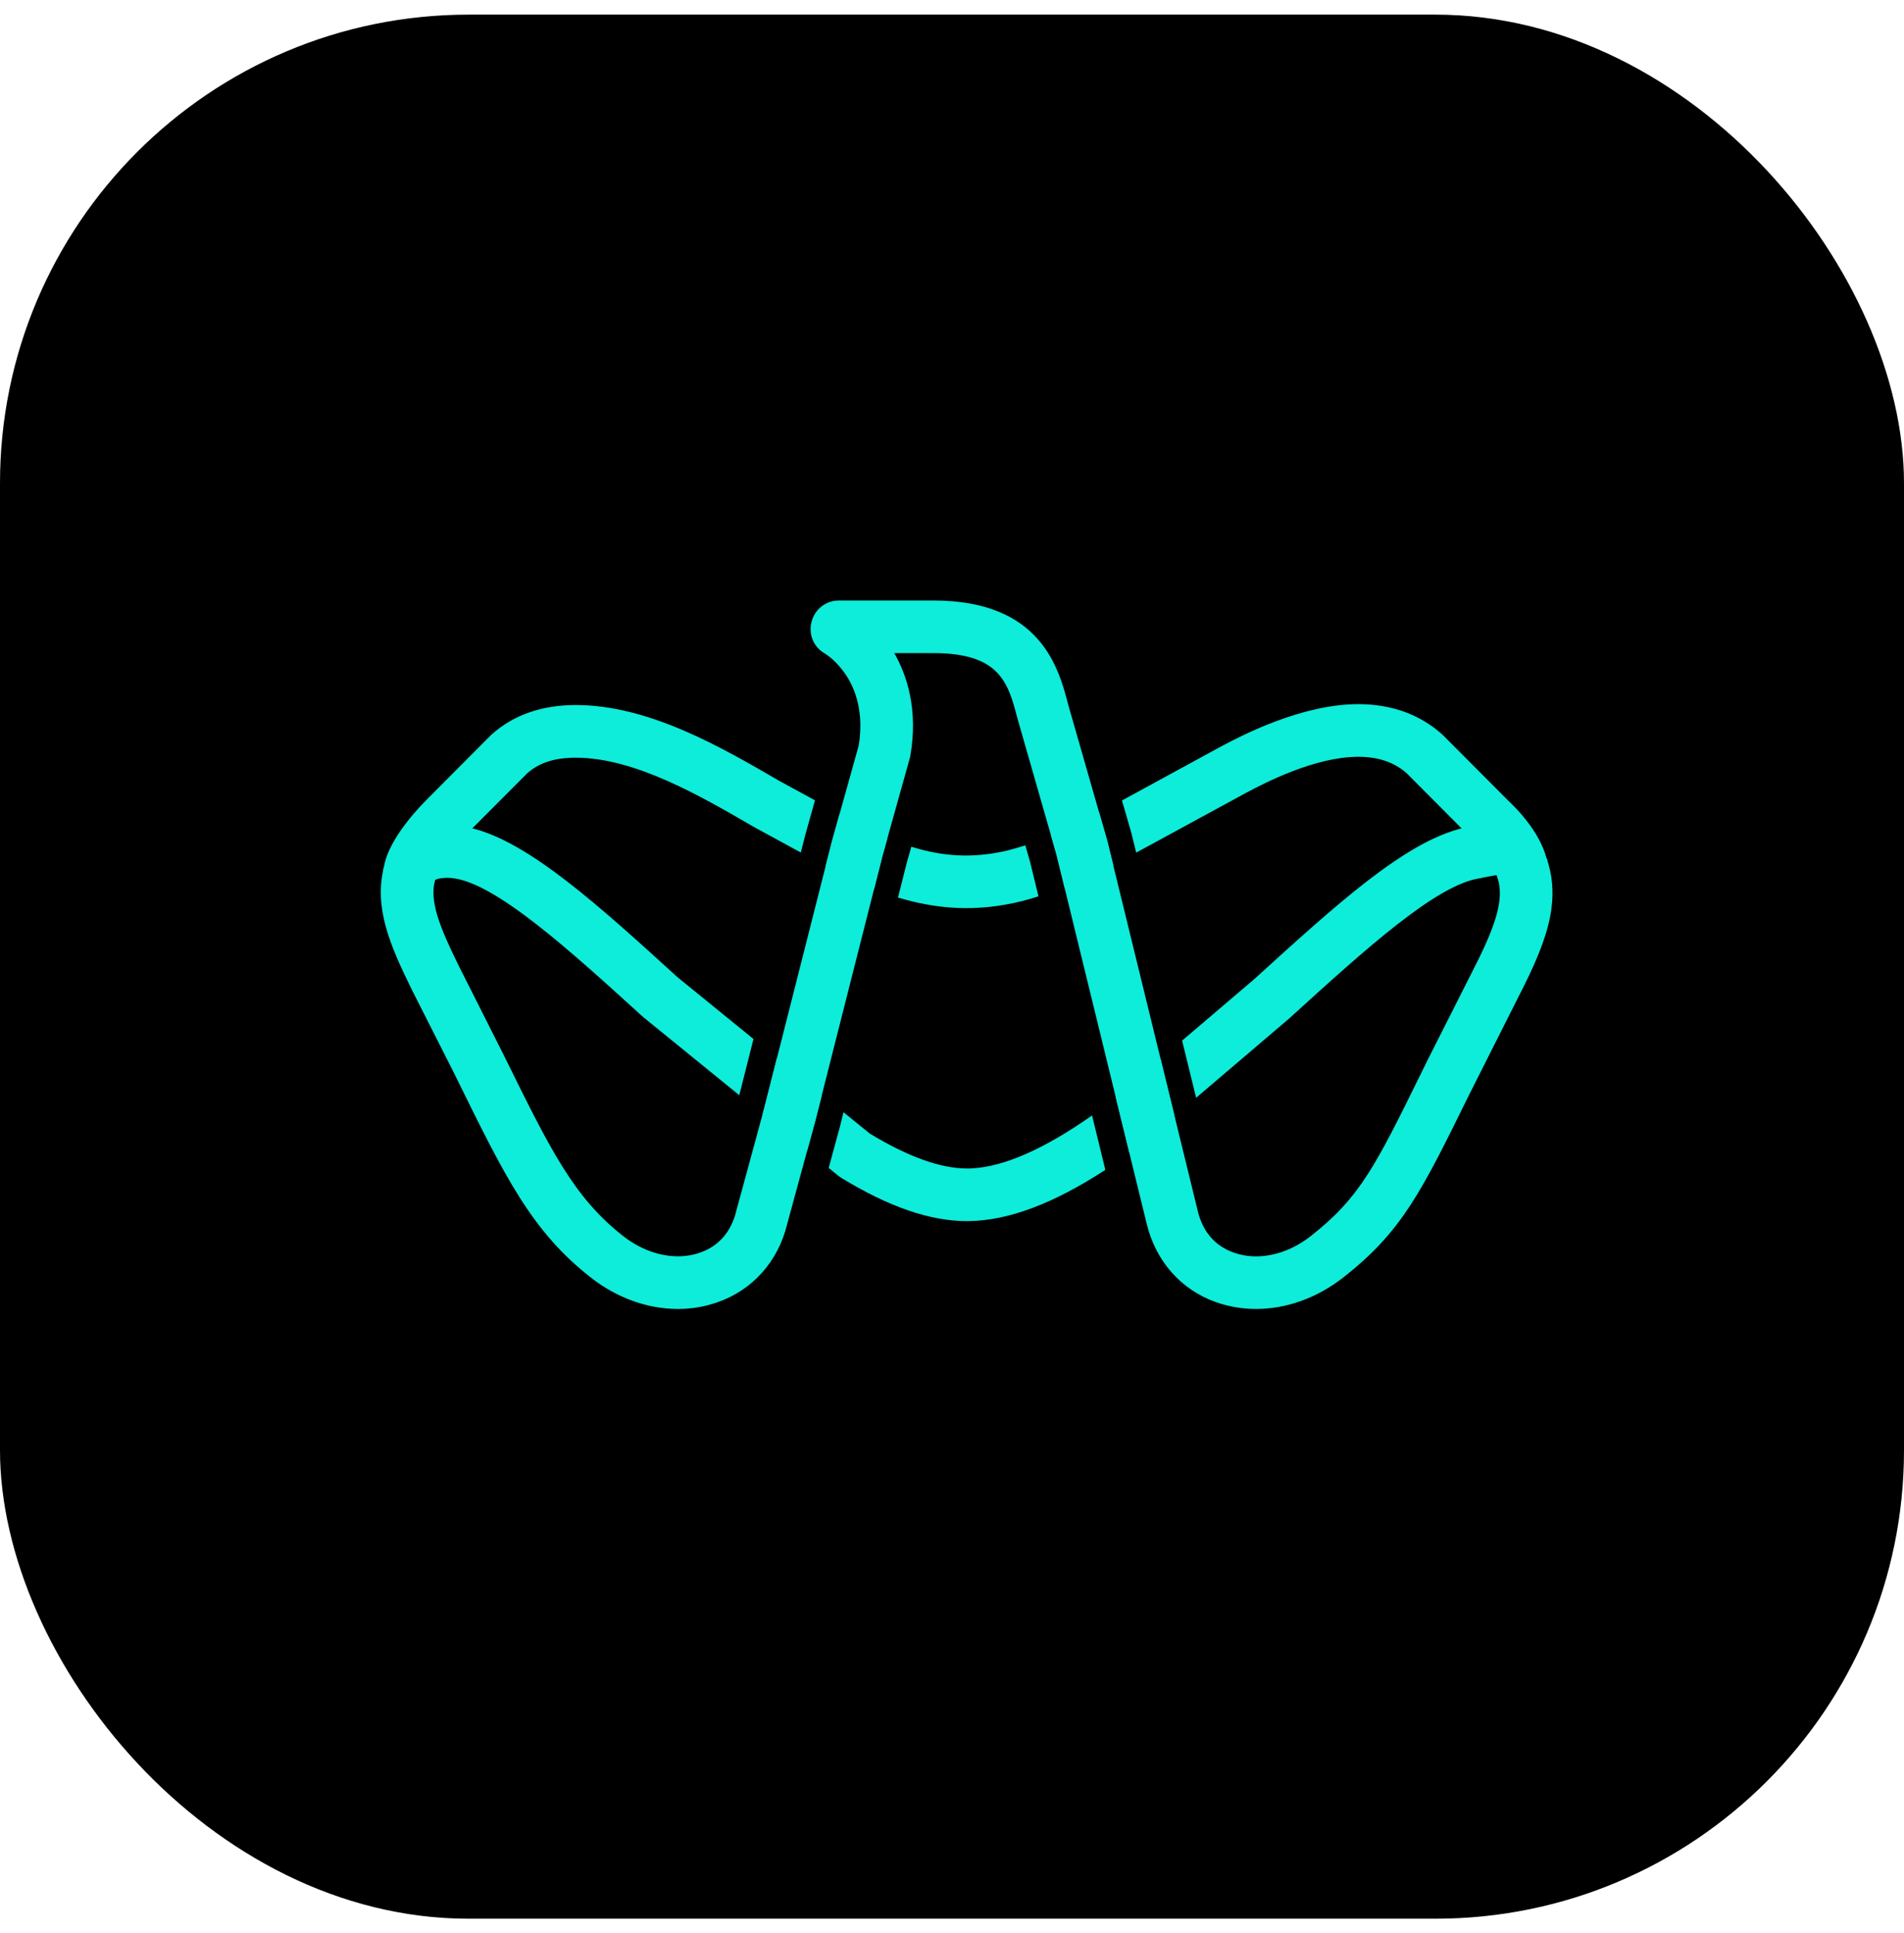
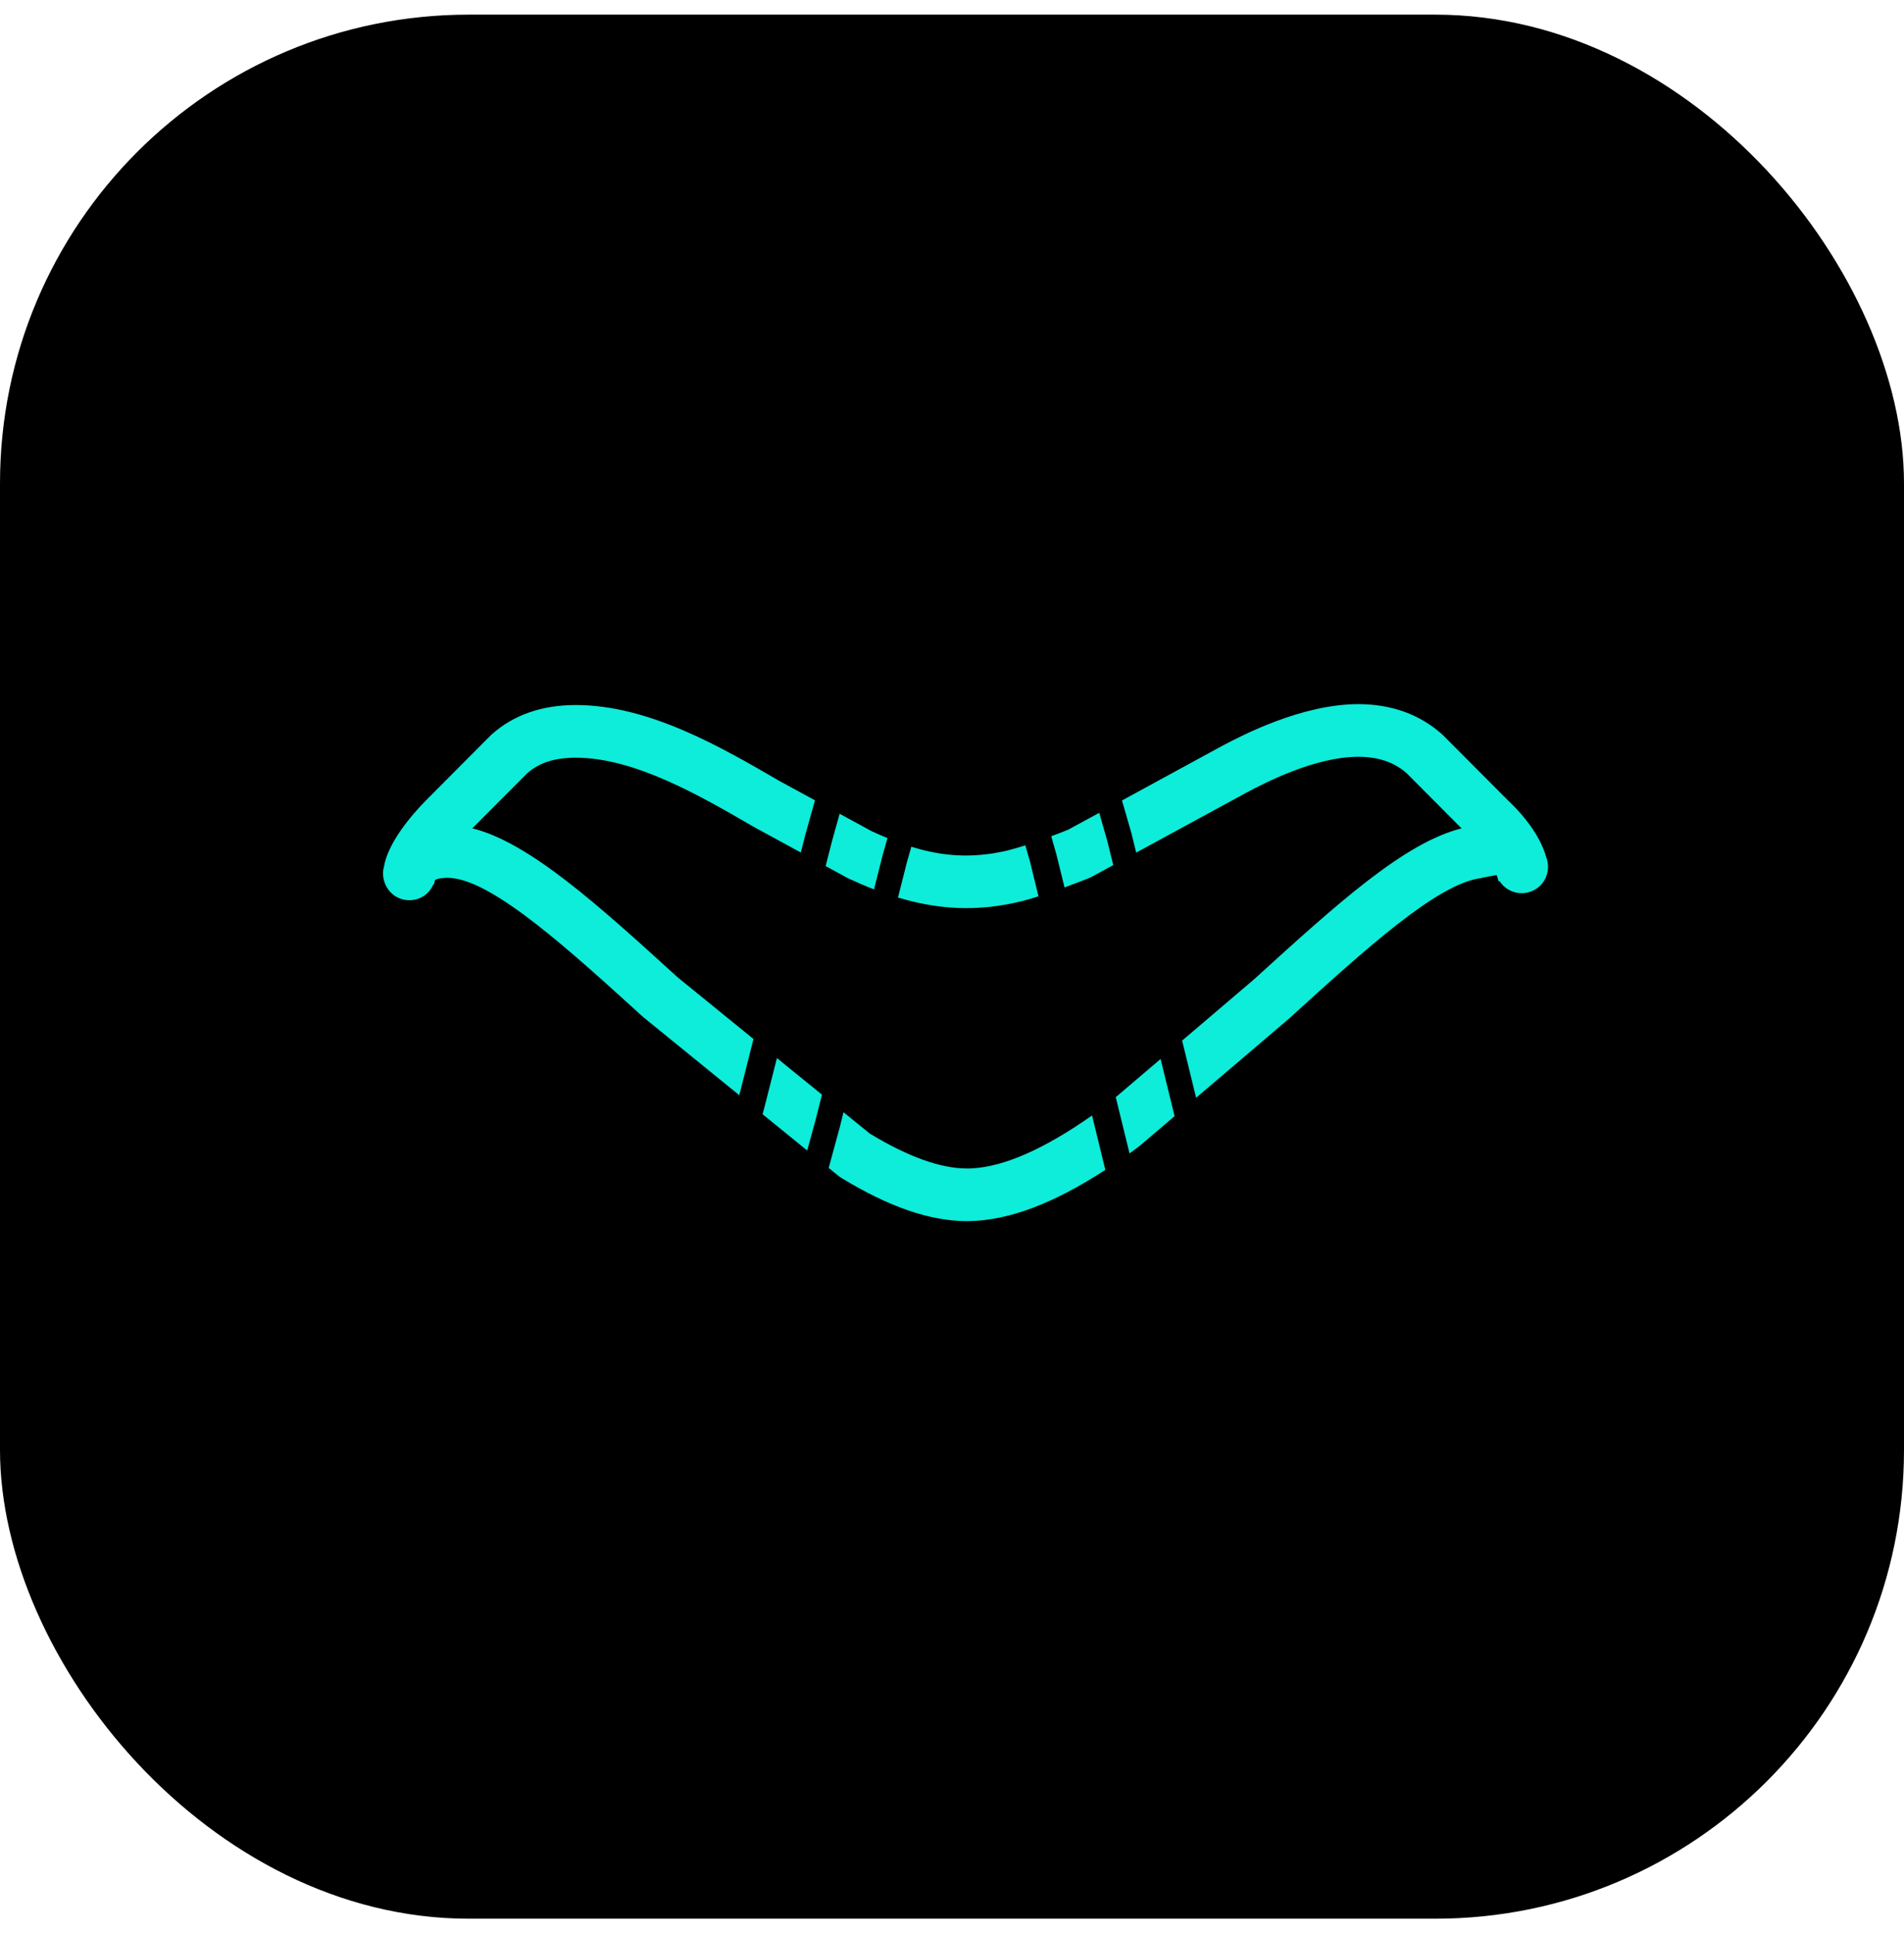
<svg xmlns="http://www.w3.org/2000/svg" width="65" height="66" viewBox="0 0 65 66" fill="none">
  <rect y="0.5" width="65" height="65" rx="16" fill="black" />
-   <rect x="0.5" y="1" width="64" height="64" rx="15.5" stroke="black" stroke-opacity="0.1" />
  <path fill-rule="evenodd" clip-rule="evenodd" d="M41.738 25.454L38.303 27.326L38.632 28.469C38.636 28.492 38.643 28.514 38.648 28.537L38.788 29.107L42.587 27.04C43.155 26.741 44.88 25.835 46.371 25.835C47.047 25.835 47.584 26.017 48.015 26.389L49.896 28.279C47.942 28.767 45.649 30.851 42.819 33.425L40.356 35.524L40.834 37.476L44.007 34.772C46.605 32.41 49.058 30.177 50.542 29.98C50.563 29.971 50.658 29.952 50.828 29.921C50.996 29.888 51.086 29.874 51.096 29.879L51.1 29.888C51.122 29.95 51.141 30.011 51.155 30.073C51.174 30.08 51.19 30.087 51.204 30.094C51.436 30.442 51.879 30.581 52.271 30.432C52.681 30.276 52.917 29.843 52.83 29.413C52.825 29.394 52.82 29.375 52.816 29.353C52.811 29.342 52.806 29.327 52.804 29.313L52.787 29.266C52.567 28.473 51.938 27.773 51.628 27.468C51.578 27.416 51.536 27.378 51.505 27.349L49.267 25.102C49.255 25.088 49.241 25.076 49.226 25.064C48.462 24.383 47.502 24.04 46.371 24.037C44.435 24.04 42.415 25.099 41.738 25.454ZM16.797 25.062C16.782 25.073 16.77 25.088 16.756 25.099L14.542 27.323C14.04 27.834 13.236 28.776 13.105 29.602C13.098 29.63 13.091 29.661 13.084 29.689C13.079 29.732 13.077 29.777 13.077 29.82C13.077 30.241 13.363 30.617 13.773 30.709C14.182 30.801 14.594 30.61 14.776 30.231C14.785 30.212 14.802 30.189 14.823 30.163C14.83 30.125 14.837 30.087 14.847 30.047C14.941 29.985 15.164 29.957 15.365 29.969C15.391 29.971 15.419 29.973 15.448 29.978C16.924 30.139 19.477 32.465 21.945 34.71C21.959 34.722 21.971 34.734 21.985 34.743L25.238 37.388L25.723 35.469L23.137 33.366C20.435 30.908 18.076 28.762 16.125 28.277L18.008 26.389C18.422 26.032 18.945 25.866 19.657 25.866C21.666 25.866 23.906 27.167 25.73 28.227L27.339 29.103L27.488 28.516L27.822 27.321L26.61 26.661C24.623 25.506 22.151 24.068 19.657 24.068C18.502 24.068 17.539 24.404 16.797 25.062ZM36.46 28.327C36.323 28.383 36.119 28.462 35.888 28.547L36.067 29.178L36.342 30.295C36.768 30.139 37.104 30.006 37.179 29.976C37.21 29.962 37.241 29.947 37.274 29.931L38.005 29.533L37.804 28.717L37.527 27.747L36.46 28.327ZM28.397 28.738L28.186 29.566L28.92 29.966C28.936 29.976 28.953 29.983 28.972 29.992C29.275 30.132 29.561 30.255 29.838 30.361L30.131 29.2L30.297 28.61C30.122 28.54 29.942 28.461 29.755 28.374L28.664 27.78L28.397 28.738ZM34.425 29.025C34.357 29.044 34.293 29.058 34.234 29.07C34.033 29.112 33.836 29.145 33.64 29.166C32.805 29.264 32 29.181 31.111 28.906L30.959 29.441L30.656 30.64C31.901 31.014 33.065 31.097 34.272 30.891C34.38 30.872 34.489 30.851 34.596 30.83C34.778 30.792 34.984 30.74 35.201 30.676C35.284 30.65 35.367 30.624 35.452 30.598L35.166 29.424L35.003 28.857C34.797 28.923 34.598 28.982 34.425 29.025ZM26.097 37.8L26.033 38.037L27.557 39.276L27.836 38.259L28.061 37.369L26.523 36.12L26.097 37.8ZM38.09 37.455L38.561 39.376C38.665 39.298 38.774 39.219 38.88 39.139C38.897 39.127 38.911 39.115 38.925 39.104L40.099 38.103L39.621 36.151L38.09 37.455ZM28.669 38.479L28.29 39.87L28.609 40.13C28.64 40.156 28.673 40.18 28.706 40.201C30.339 41.2 31.749 41.685 33.01 41.687C33.013 41.687 33.013 41.685 33.013 41.685C33.022 41.685 33.031 41.685 33.041 41.685C33.041 41.685 33.043 41.685 33.046 41.685C33.055 41.685 33.065 41.685 33.074 41.685C33.076 41.685 33.076 41.685 33.079 41.685C34.434 41.666 35.97 41.086 37.735 39.936L37.281 38.079C35.665 39.215 34.295 39.821 33.202 39.884C33.199 39.884 33.199 39.884 33.197 39.884C33.19 39.884 33.183 39.884 33.176 39.884C33.173 39.884 33.169 39.884 33.166 39.887C33.162 39.887 33.157 39.887 33.15 39.887C33.145 39.887 33.14 39.887 33.136 39.887C33.131 39.887 33.128 39.887 33.124 39.887C33.117 39.887 33.112 39.887 33.105 39.889C33.102 39.889 33.1 39.889 33.095 39.889C33.088 39.889 33.081 39.889 33.074 39.889C33.072 39.889 33.069 39.889 33.067 39.889C33.06 39.889 33.05 39.889 33.043 39.889C33.041 39.889 33.041 39.889 33.038 39.889C33.031 39.889 33.022 39.889 33.013 39.889H33.01C32.113 39.889 30.997 39.489 29.695 38.699L28.796 37.968L28.669 38.479Z" fill="#0EECDA" />
-   <path fill-rule="evenodd" clip-rule="evenodd" d="M28.641 20.5C28.198 20.5 27.822 20.789 27.706 21.224C27.593 21.657 27.777 22.095 28.161 22.31C28.177 22.319 28.558 22.549 28.892 23.06C29.19 23.517 29.502 24.302 29.315 25.452L28.397 28.738L26.098 37.8L25.134 41.342C24.964 42.049 24.536 42.541 23.899 42.761C23.656 42.847 23.4 42.887 23.14 42.887C22.511 42.887 21.851 42.648 21.271 42.194C19.589 40.876 18.794 39.262 17.213 36.049L15.671 32.99C14.968 31.566 14.668 30.761 14.85 30.037L13.106 29.602C12.761 30.984 13.307 32.259 14.062 33.792L15.436 36.506L15.602 36.839C17.249 40.19 18.157 42.035 20.164 43.608C21.058 44.311 22.101 44.68 23.123 44.685H23.159C23.164 44.685 23.166 44.685 23.168 44.685C23.618 44.683 24.063 44.607 24.489 44.458C25.698 44.039 26.568 43.055 26.873 41.787L27.834 38.259L30.131 29.2L31.057 25.89C31.066 25.861 31.071 25.831 31.078 25.802C31.35 24.215 30.96 23.048 30.529 22.296H31.87C34.151 22.296 34.421 23.327 34.738 24.539L36.068 29.178L39.141 41.756C39.449 43.05 40.317 44.034 41.526 44.458C41.964 44.609 42.42 44.685 42.882 44.685C43.911 44.685 44.959 44.313 45.86 43.608C47.86 42.042 48.527 40.682 50.143 37.395L52.059 33.591C52.521 32.656 52.849 31.833 52.961 31.047C52.961 31.047 52.961 31.047 52.961 31.045C52.961 31.043 52.961 31.038 52.963 31.036C52.963 31.033 52.963 31.029 52.963 31.026C52.963 31.026 52.963 31.024 52.963 31.021C53.041 30.444 52.999 29.886 52.805 29.313C52.802 29.308 52.8 29.304 52.797 29.297L51.101 29.888C51.34 30.572 51.17 31.334 50.453 32.789L48.718 36.224L48.532 36.603C46.958 39.804 46.428 40.88 44.751 42.194C44.173 42.648 43.513 42.889 42.884 42.889C42.621 42.889 42.364 42.847 42.12 42.761C41.483 42.539 41.057 42.047 40.889 41.335L37.804 28.717L36.47 24.066C36.146 22.819 35.542 20.5 31.87 20.5H28.641Z" fill="#0EECDA" />
</svg>